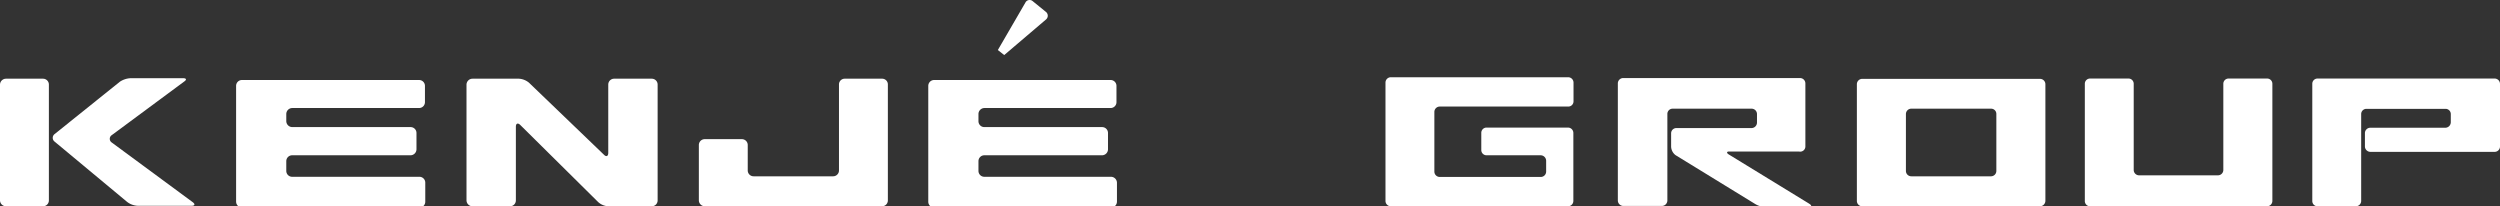
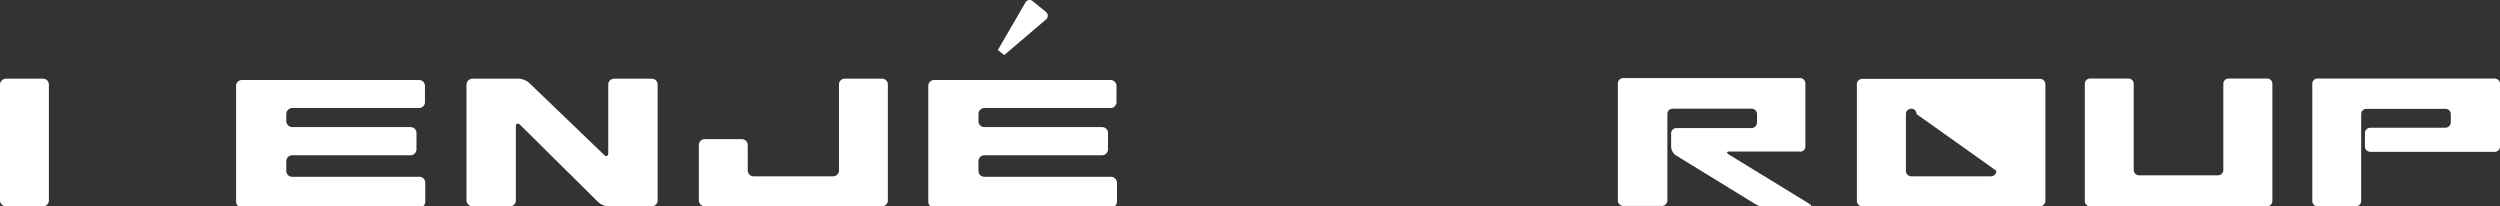
<svg xmlns="http://www.w3.org/2000/svg" viewBox="0 0 153.43 12.66">
  <rect x="0" y="0" width="153.43" height="12.66" fill="#333333" stroke="none" />
  <defs>
    <style>.cls-1{fill:#fff;}</style>
  </defs>
  <g id="レイヤー_2" data-name="レイヤー 2">
    <g id="レイヤー_1-2" data-name="レイヤー 1">
      <path class="cls-1" d="M2.64,4.83H.37A.37.37,0,0,0,0,5.19v7.1a.37.37,0,0,0,.37.37H2.64A.36.36,0,0,0,3,12.29V5.19a.36.36,0,0,0-.36-.36" />
-       <path class="cls-1" d="M6.85,8.74a.27.27,0,0,1,0-.44L11.31,5c.16-.11.13-.2-.07-.2H8a1.3,1.3,0,0,0-.65.22l-4,3.21a.29.29,0,0,0,0,.46l4.45,3.7a1.15,1.15,0,0,0,.65.24h3.31c.2,0,.23-.1.07-.22Z" />
      <path class="cls-1" d="M25.74,10.85h-7.8a.36.36,0,0,1-.37-.36v-.6a.36.36,0,0,1,.37-.36H25.2a.37.37,0,0,0,.36-.37v-1a.36.36,0,0,0-.36-.36H17.94a.37.37,0,0,1-.37-.36V7a.37.37,0,0,1,.37-.37h7.77a.36.36,0,0,0,.37-.36v-1a.36.36,0,0,0-.37-.36H14.85a.36.36,0,0,0-.36.36v7.1a.37.37,0,0,0,.36.37H25.74a.36.36,0,0,0,.36-.37V11.21a.36.36,0,0,0-.36-.36" />
      <path class="cls-1" d="M40,4.83H37.7a.36.36,0,0,0-.37.36V9.38c0,.21-.12.26-.26.12l-4.6-4.42a1.06,1.06,0,0,0-.62-.25H29a.37.37,0,0,0-.37.36v7.1a.37.37,0,0,0,.37.37H31.3a.36.36,0,0,0,.36-.37V7.78c0-.21.12-.25.26-.12l4.79,4.74a1,1,0,0,0,.62.26H40a.36.36,0,0,0,.36-.37V5.19A.36.36,0,0,0,40,4.83" />
      <path class="cls-1" d="M54.13,4.83H51.85a.35.35,0,0,0-.36.36v5.27a.36.36,0,0,1-.36.36H46.25a.36.36,0,0,1-.36-.36V8.9a.36.36,0,0,0-.36-.36H43.25a.36.36,0,0,0-.36.36v3.39a.37.37,0,0,0,.36.37H54.13a.36.36,0,0,0,.36-.37V5.19a.35.35,0,0,0-.36-.36" />
      <path class="cls-1" d="M68.18,10.85H60.41a.36.36,0,0,1-.36-.36v-.6a.36.36,0,0,1,.36-.36h7.23A.37.37,0,0,0,68,9.16v-1a.36.36,0,0,0-.36-.36H60.41a.36.36,0,0,1-.36-.36V7a.37.37,0,0,1,.36-.37h7.75a.36.36,0,0,0,.36-.36v-1a.36.36,0,0,0-.36-.36H57.33a.36.36,0,0,0-.36.36v7.1a.36.36,0,0,0,.36.37H68.18a.37.37,0,0,0,.37-.37V11.21a.37.37,0,0,0-.37-.36" />
      <path class="cls-1" d="M64.19,1.2a.3.3,0,0,0,0-.47l-.8-.65a.29.29,0,0,0-.46.08L61.24,3.07l.39.31Z" />
-       <path class="cls-1" d="M125.2,4.84H114.28a.33.33,0,0,0-.32.33v7.15a.33.33,0,0,0,.32.34H125.2a.34.34,0,0,0,.33-.34V5.17a.33.33,0,0,0-.33-.33m-2.68,5.64a.33.33,0,0,1-.32.34h-4.9a.33.33,0,0,1-.33-.34V7a.33.33,0,0,1,.33-.33h4.9a.32.32,0,0,1,.32.33Z" />
-       <path class="cls-1" d="M96.23,4.74H85.35a.33.33,0,0,0-.32.33v7.26a.33.33,0,0,0,.32.33H96.23a.33.33,0,0,0,.33-.33V8.16a.33.33,0,0,0-.33-.33h-5a.32.32,0,0,0-.32.33V9.21a.32.32,0,0,0,.32.32h3.33a.34.34,0,0,1,.33.33v.67a.33.33,0,0,1-.33.33h-6.2a.33.33,0,0,1-.33-.33V6.87a.33.33,0,0,1,.33-.33h7.88a.32.32,0,0,0,.33-.32V5.07a.33.33,0,0,0-.33-.33" />
+       <path class="cls-1" d="M125.2,4.84H114.28a.33.33,0,0,0-.32.33v7.15a.33.33,0,0,0,.32.34H125.2a.34.34,0,0,0,.33-.34V5.17a.33.33,0,0,0-.33-.33m-2.68,5.64a.33.33,0,0,1-.32.34h-4.9a.33.33,0,0,1-.33-.34V7a.33.33,0,0,1,.33-.33a.32.32,0,0,1,.32.33Z" />
      <path class="cls-1" d="M139.13,4.82h-2.35a.32.32,0,0,0-.33.32v5.29a.33.33,0,0,1-.33.33h-4.84a.33.33,0,0,1-.33-.33V5.14a.32.32,0,0,0-.33-.32h-2.35a.32.32,0,0,0-.32.32v7.19a.32.32,0,0,0,.32.33h10.86a.33.33,0,0,0,.33-.33V5.14a.32.32,0,0,0-.33-.32" />
      <path class="cls-1" d="M111,12.48l-4.9-3c-.15-.09-.13-.18,0-.18h4.31A.32.32,0,0,0,110.8,9V5.13a.33.33,0,0,0-.32-.34H99.62a.33.33,0,0,0-.33.34V12.3a.34.34,0,0,0,.33.34H102a.34.34,0,0,0,.33-.34V7a.32.32,0,0,1,.32-.33h4.85a.33.33,0,0,1,.33.33v.52a.34.34,0,0,1-.33.34h-4.61a.32.32,0,0,0-.33.32V9a.69.69,0,0,0,.27.52l4.89,3a1.24,1.24,0,0,0,.6.18H111c.18,0,.21-.08.06-.18" />
      <path class="cls-1" d="M153.09,4.82H142.23a.32.32,0,0,0-.32.32v7.19a.32.32,0,0,0,.32.33h2.35a.33.33,0,0,0,.33-.33V7a.32.32,0,0,1,.33-.32h4.84a.32.32,0,0,1,.33.32v.5a.34.34,0,0,1-.33.34h-4.61a.33.33,0,0,0-.33.32V9a.34.34,0,0,0,.33.32h7.62a.33.33,0,0,0,.34-.32V5.14a.33.33,0,0,0-.34-.32" />
    </g>
  </g>
</svg>